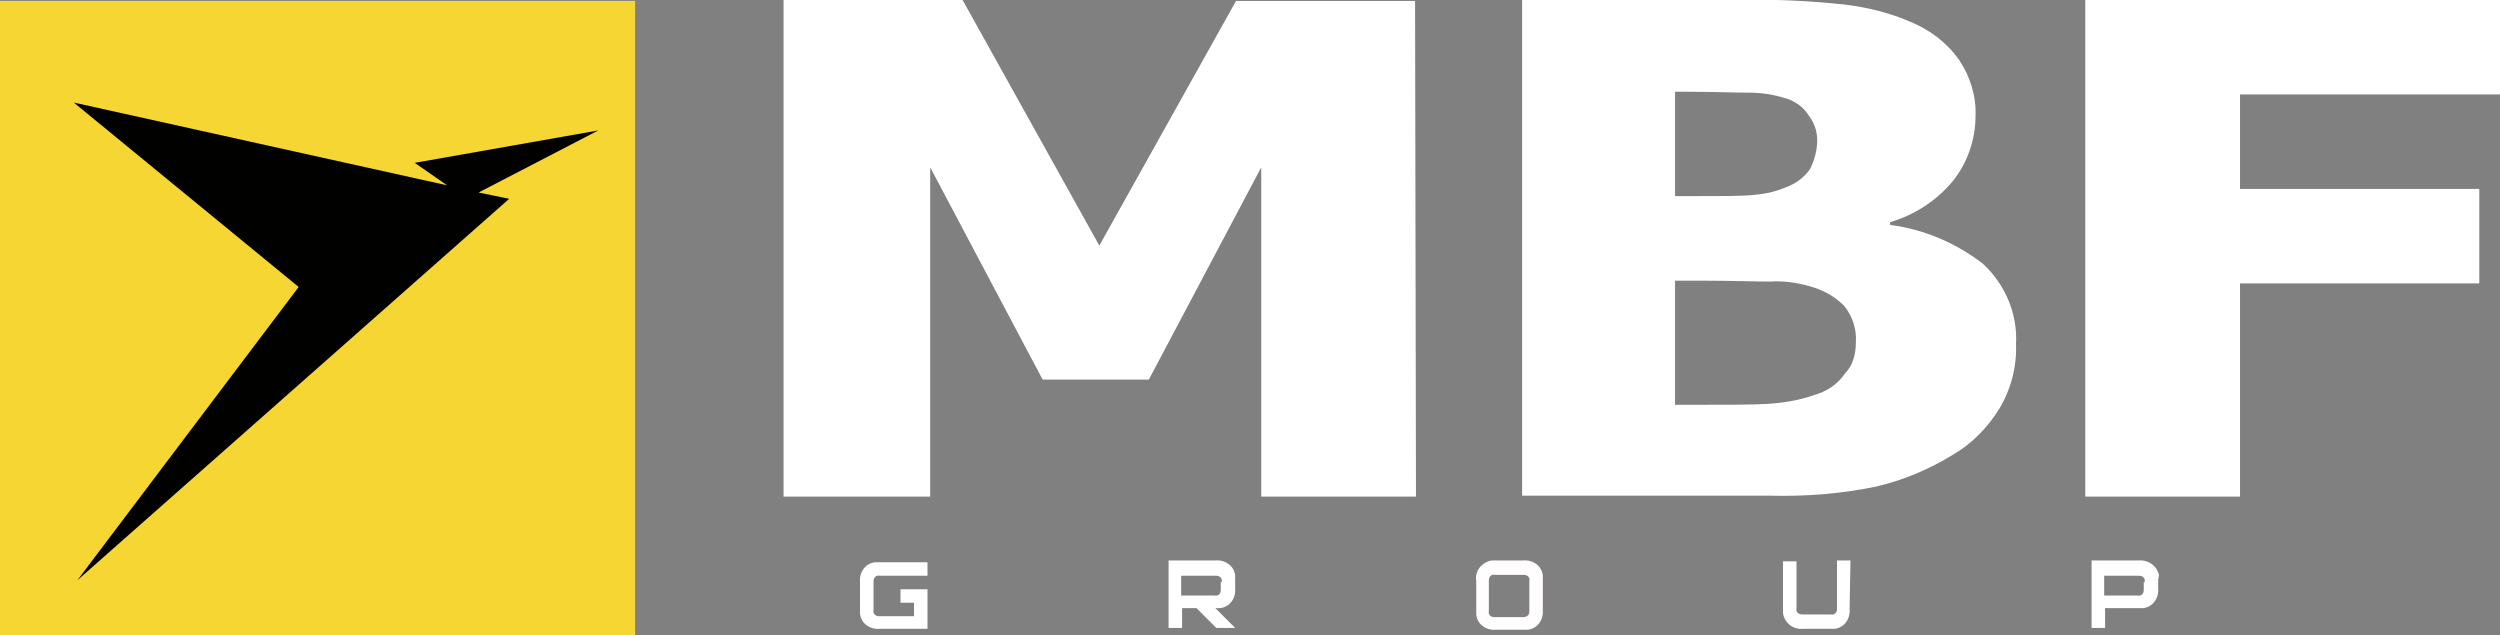
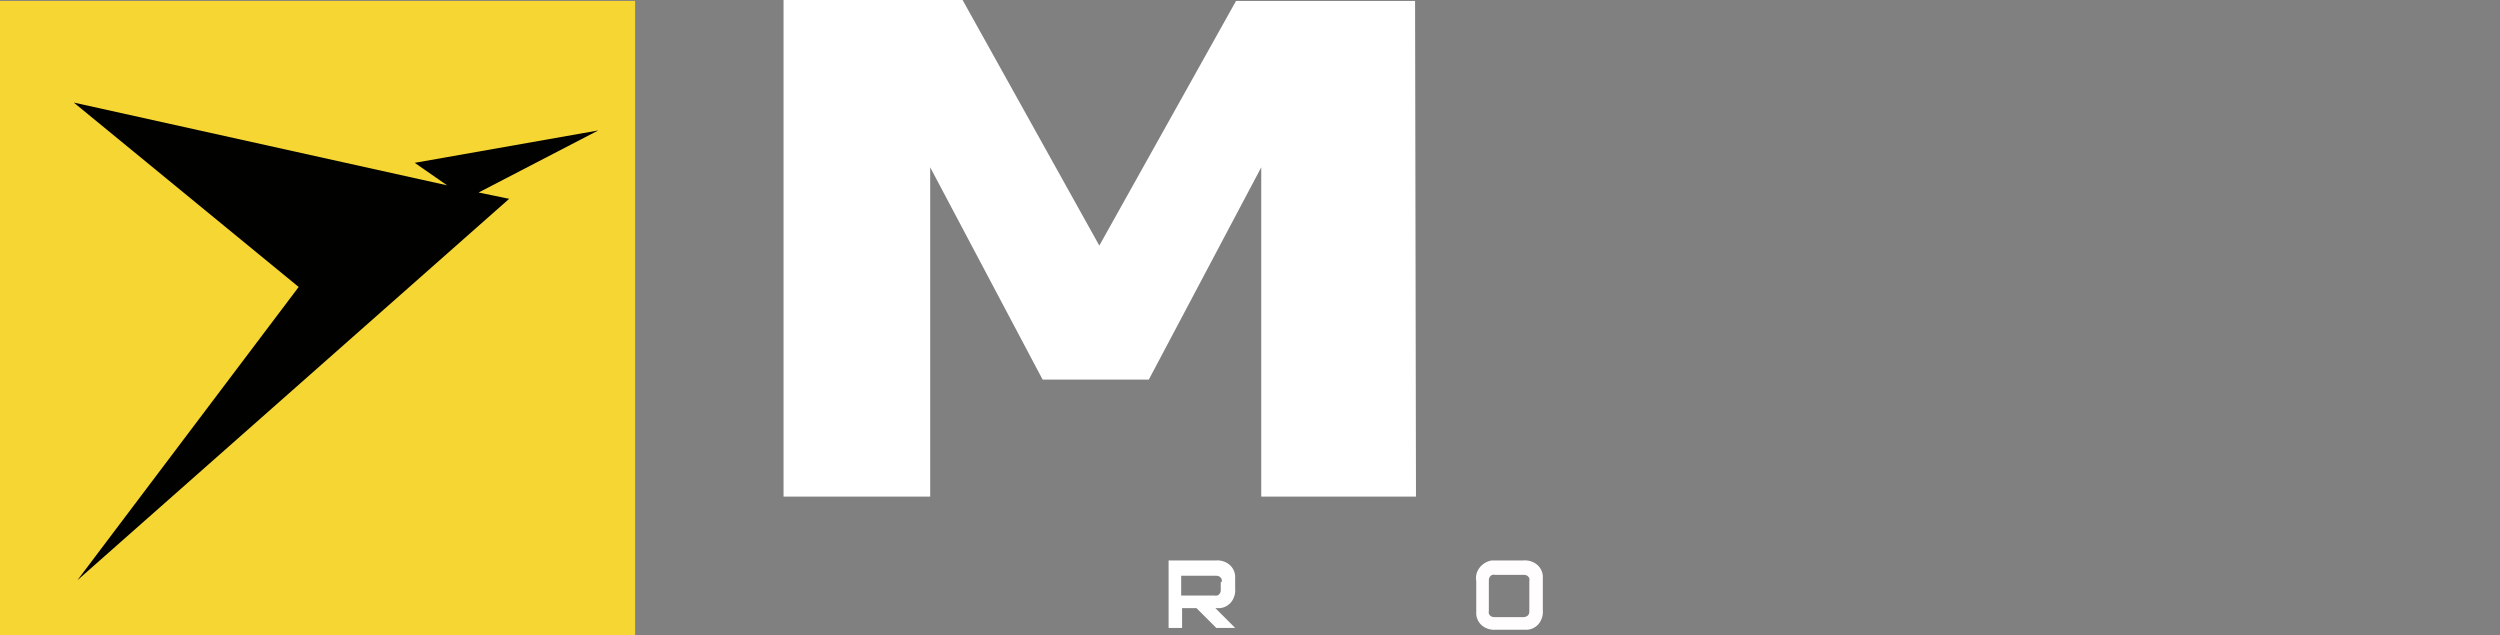
<svg xmlns="http://www.w3.org/2000/svg" version="1.1" id="Layer_1" x="0px" y="0px" viewBox="0 0 277.9 70.6" style="enable-background:new 0 0 277.9 70.6;" xml:space="preserve">
  <rect x="0" y="0" width="277.9" height="70.6" fill="#808080" stroke="none" />
  <style type="text/css">
	.st0{fill:#FFFFFF;}
	.st1{fill:#FFFDFD;}
	.st2{fill:#F6D633;}
	.st3{fill:#010100;}
</style>
  <title>MBF logoPrint</title>
  <g>
    <path class="st0" d="M157.4,55.2h-17.2V18.6l-12.5,23.6h-11.8l-12.5-23.6v36.6H87.1V0H107l15.2,27.3l15.2-27.2h19.9L157.4,55.2   L157.4,55.2z" />
-     <path class="st0" d="M224.1,38.3c0.1,2.5-0.6,5.1-1.9,7.2c-1.3,2.1-3.1,3.9-5.2,5.1c-2.6,1.6-5.5,2.8-8.5,3.5   c-3.9,0.8-7.8,1.1-11.8,1h-27.5V0h24.3c3.8-0.1,7.7,0.1,11.5,0.5c2.5,0.3,5,0.9,7.3,1.9c2.2,0.9,4.1,2.3,5.5,4.3   c1.2,1.8,1.9,4,1.8,6.2c0,2.6-0.9,5.2-2.5,7.2c-1.8,2.2-4.3,3.8-7,4.6V25c3.8,0.5,7.3,2,10.3,4.3C222.9,31.6,224.3,34.9,224.1,38.3   z M202,15.6c0-1-0.3-1.9-0.9-2.7c-0.6-1-1.6-1.7-2.7-2c-1.3-0.4-2.6-0.6-4-0.6c-1.6,0-3.9-0.1-7-0.1h-1.2v11.6h2.2c3,0,5,0,6.2-0.1   c1.3-0.1,2.5-0.3,3.7-0.8c1.2-0.4,2.2-1.1,2.9-2.1C201.7,17.8,202,16.7,202,15.6z M206.3,38c0.1-1.4-0.4-2.9-1.3-4   c-1.1-1.1-2.4-1.8-3.9-2.2c-1.4-0.4-2.9-0.6-4.3-0.5c-1.8,0-4.3-0.1-7.4-0.1h-3.2v13.8h0.9c4.5,0,7.6,0,9.3-0.1   c1.8-0.1,3.6-0.4,5.3-1c1.4-0.4,2.6-1.2,3.4-2.4C206,40.6,206.3,39.3,206.3,38L206.3,38z" />
-     <path class="st0" d="M277.9,10.5H249V21h26.6v10.5H249v23.7h-17.2V0h46.1L277.9,10.5L277.9,10.5z" />
  </g>
  <g>
-     <path class="st0" d="M103.1,69.9h-5.3c-1.1,0.1-2.1-0.6-2.2-1.7c0-0.2,0-0.4,0-0.5v-3c-0.1-1.1,0.6-2.1,1.7-2.2c0.2,0,0.4,0,0.5,0   h5.3v1.5h-5.3c-0.4-0.1-0.7,0.2-0.7,0.6c0,0.1,0,0.1,0,0.2v3c-0.1,0.4,0.2,0.7,0.6,0.7c0.1,0,0.1,0,0.2,0h3.7v-1.5h-1.5v-1.5h3   L103.1,69.9L103.1,69.9z" />
    <path class="st0" d="M137.3,64.7v0.7c0.1,1.1-0.6,2.1-1.7,2.2c-0.2,0-0.4,0-0.5,0l2.2,2.2h-2.1l-2.2-2.2h-1.6v2.2h-1.5v-7.5h5.2   c1.1-0.1,2.1,0.6,2.2,1.7C137.3,64.3,137.3,64.5,137.3,64.7z M135.8,64.7c0.1-0.4-0.2-0.7-0.6-0.7c-0.1,0-0.1,0-0.2,0h-3.7v2.2h3.7   c0.4,0.1,0.7-0.2,0.7-0.6c0-0.1,0-0.1,0-0.2V64.7z" />
    <path class="st1" d="M171.5,67.8c0.1,1.1-0.6,2.1-1.7,2.2c-0.2,0-0.4,0-0.5,0h-3c-1.1,0.1-2.1-0.6-2.2-1.7c0-0.2,0-0.4,0-0.5v-3.2   c-0.2-1.1,0.6-2.1,1.7-2.3c0.2,0,0.4,0,0.5,0h3c1.1-0.1,2.1,0.6,2.2,1.7c0,0.2,0,0.4,0,0.5L171.5,67.8L171.5,67.8z M170,67.8v-3.2   c0.1-0.4-0.2-0.7-0.6-0.7c-0.1,0-0.1,0-0.2,0h-3c-0.4-0.1-0.7,0.2-0.7,0.6c0,0.1,0,0.1,0,0.2v3.2c-0.1,0.4,0.2,0.7,0.6,0.7   c0.1,0,0.1,0,0.2,0h3c0.4,0,0.7-0.2,0.7-0.6C170,68,170,67.9,170,67.8L170,67.8z" />
-     <path class="st0" d="M205.6,67.7c0.1,1.1-0.6,2.1-1.7,2.2c-0.2,0-0.4,0-0.5,0h-3c-1.1,0.1-2.1-0.7-2.2-1.8c0-0.2,0-0.3,0-0.5v-5.2   h1.5v5.2c-0.1,0.4,0.2,0.7,0.6,0.7c0.1,0,0.1,0,0.2,0h3c0.4,0.1,0.7-0.2,0.7-0.6c0-0.1,0-0.1,0-0.2v-5.2h1.5L205.6,67.7L205.6,67.7   z" />
-     <path class="st0" d="M239.9,64.7v0.7c0.1,1.1-0.6,2.1-1.7,2.2c-0.2,0-0.4,0-0.5,0h-3.7v2.2h-1.5v-7.5h5.2c1.1-0.1,2.1,0.6,2.3,1.7   C239.9,64.3,239.9,64.5,239.9,64.7z M238.4,64.7c0.1-0.4-0.2-0.7-0.6-0.7c-0.1,0-0.1,0-0.2,0h-3.7v2.2h3.7c0.4,0.1,0.7-0.2,0.7-0.6   c0-0.1,0-0.1,0-0.2V64.7z" />
  </g>
  <rect y="0.1" class="st2" width="70.6" height="70.6" />
  <polygon class="st3" points="66.5,14.5 46.1,18.1 49.7,20.6 8.2,11.4 33.2,31.9 8.6,64.5 56.6,22.1 53.2,21.4 " />
</svg>